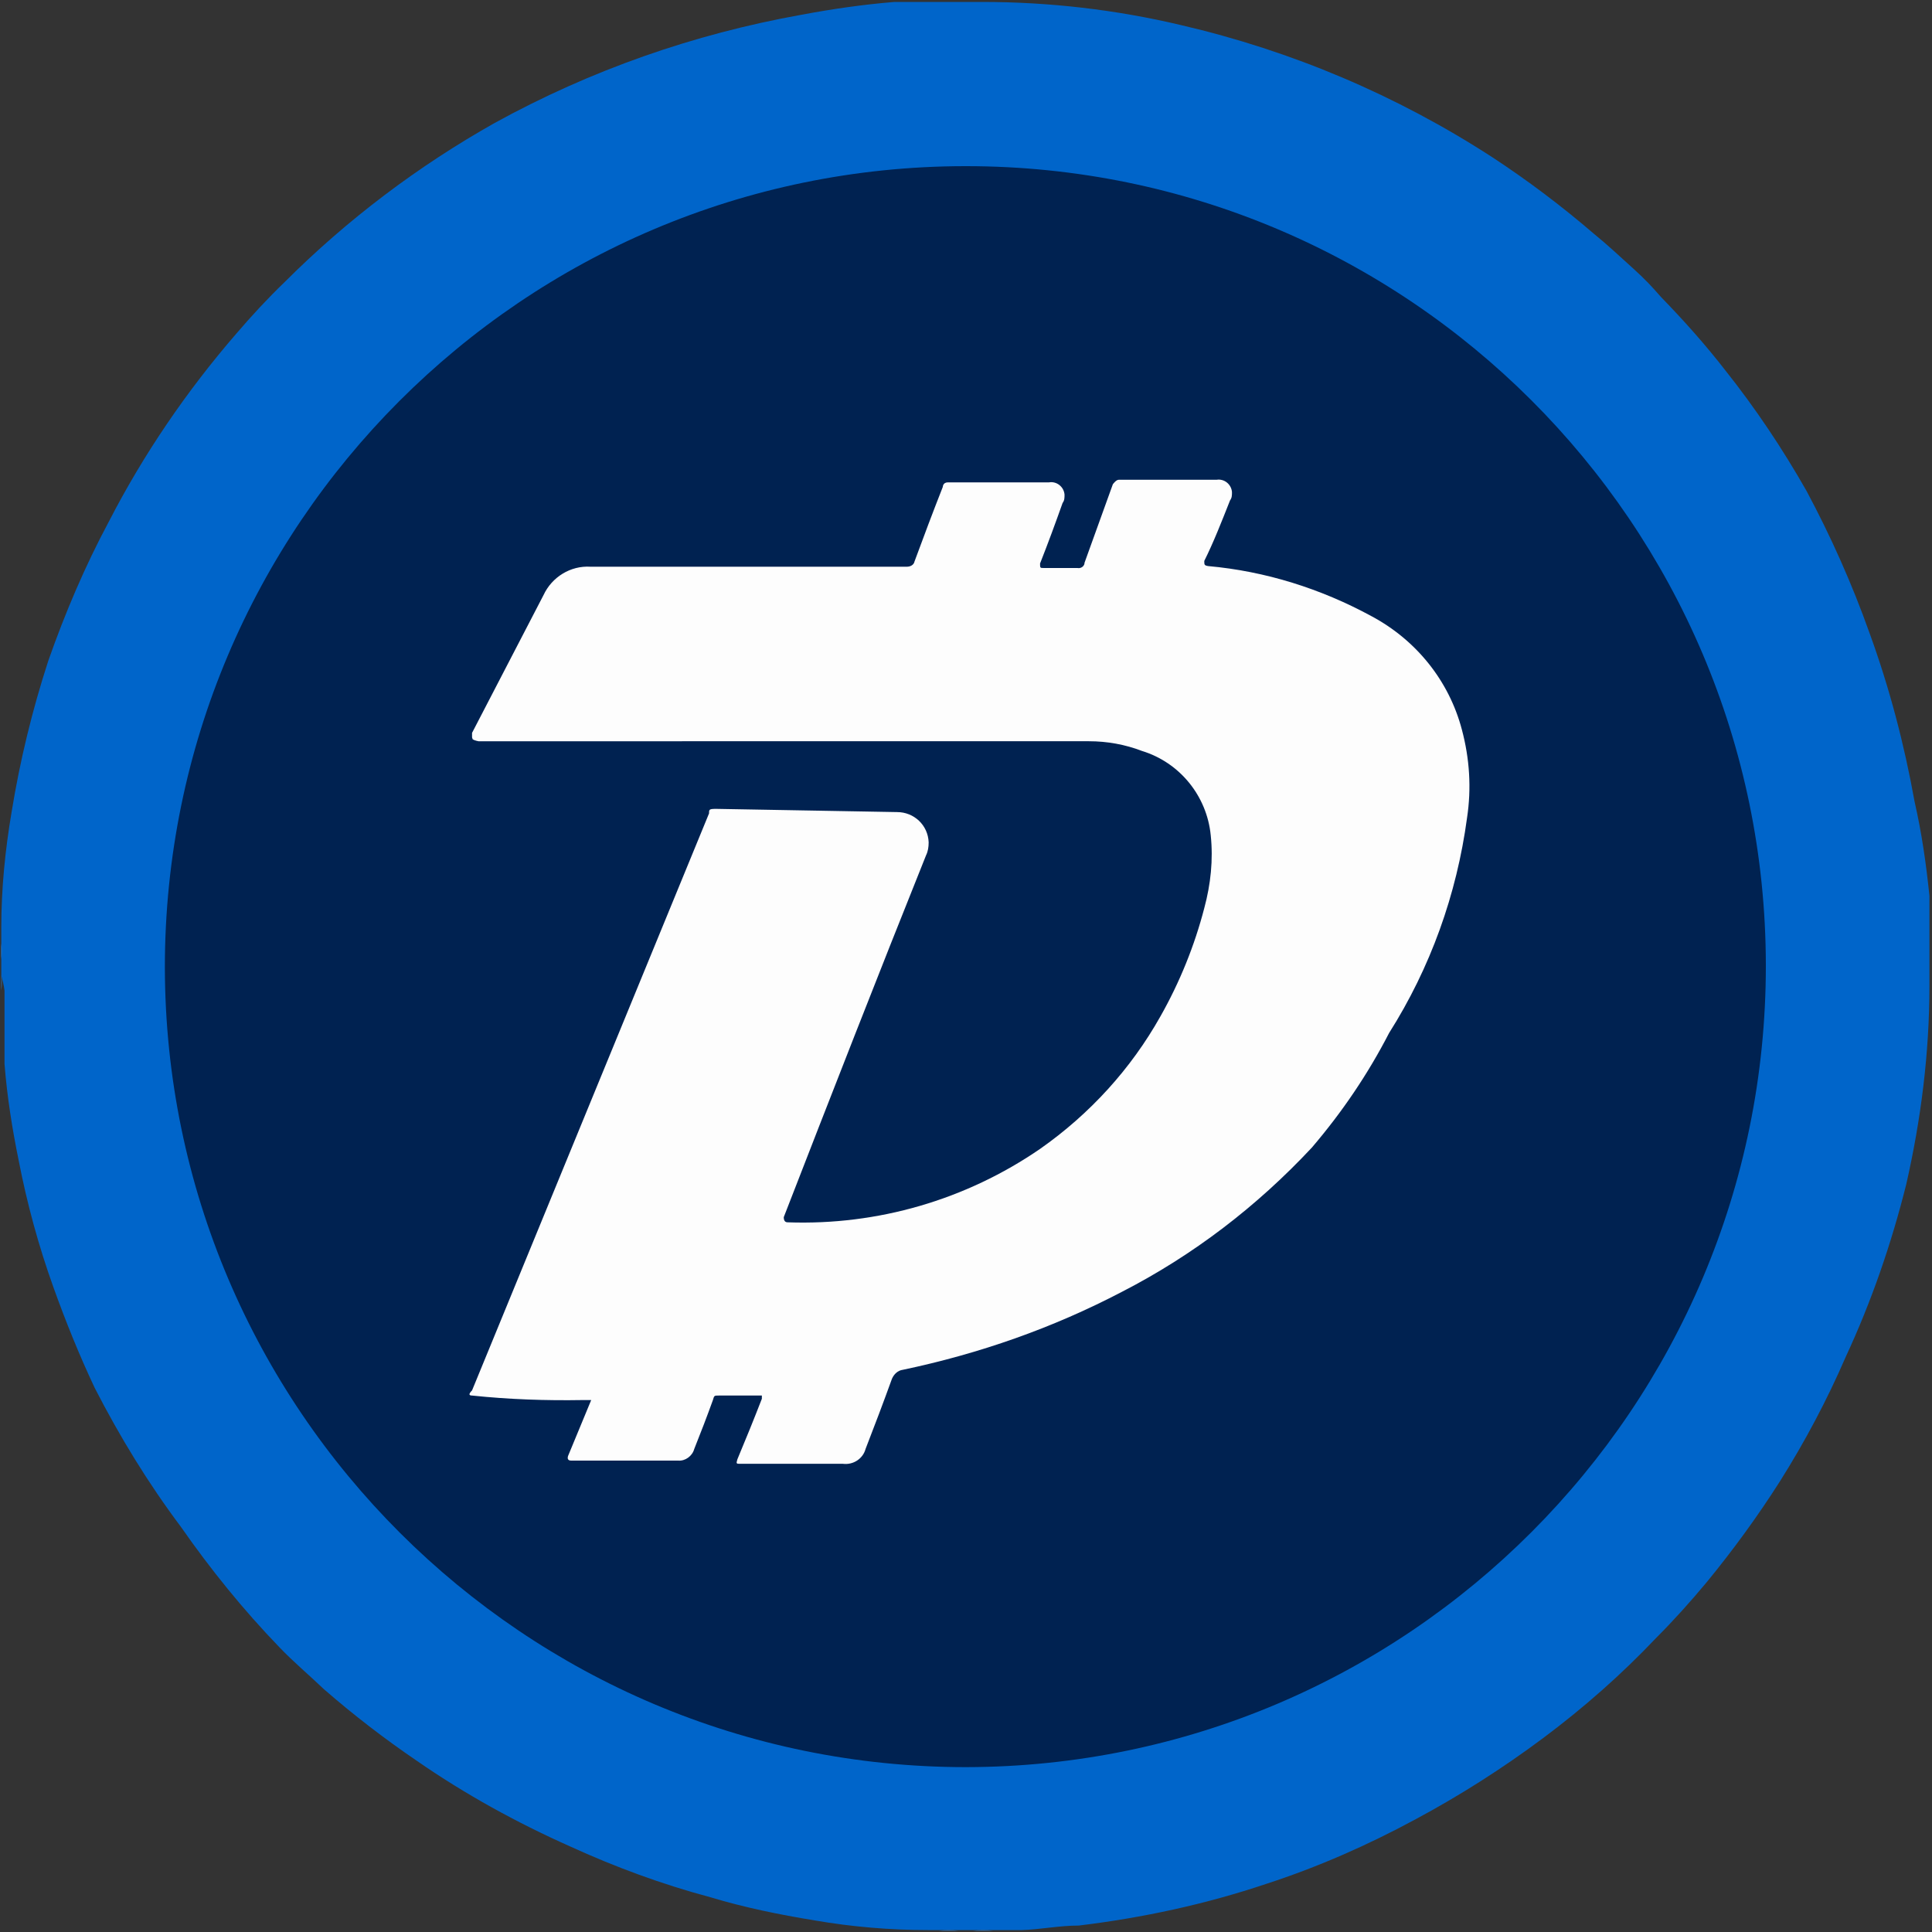
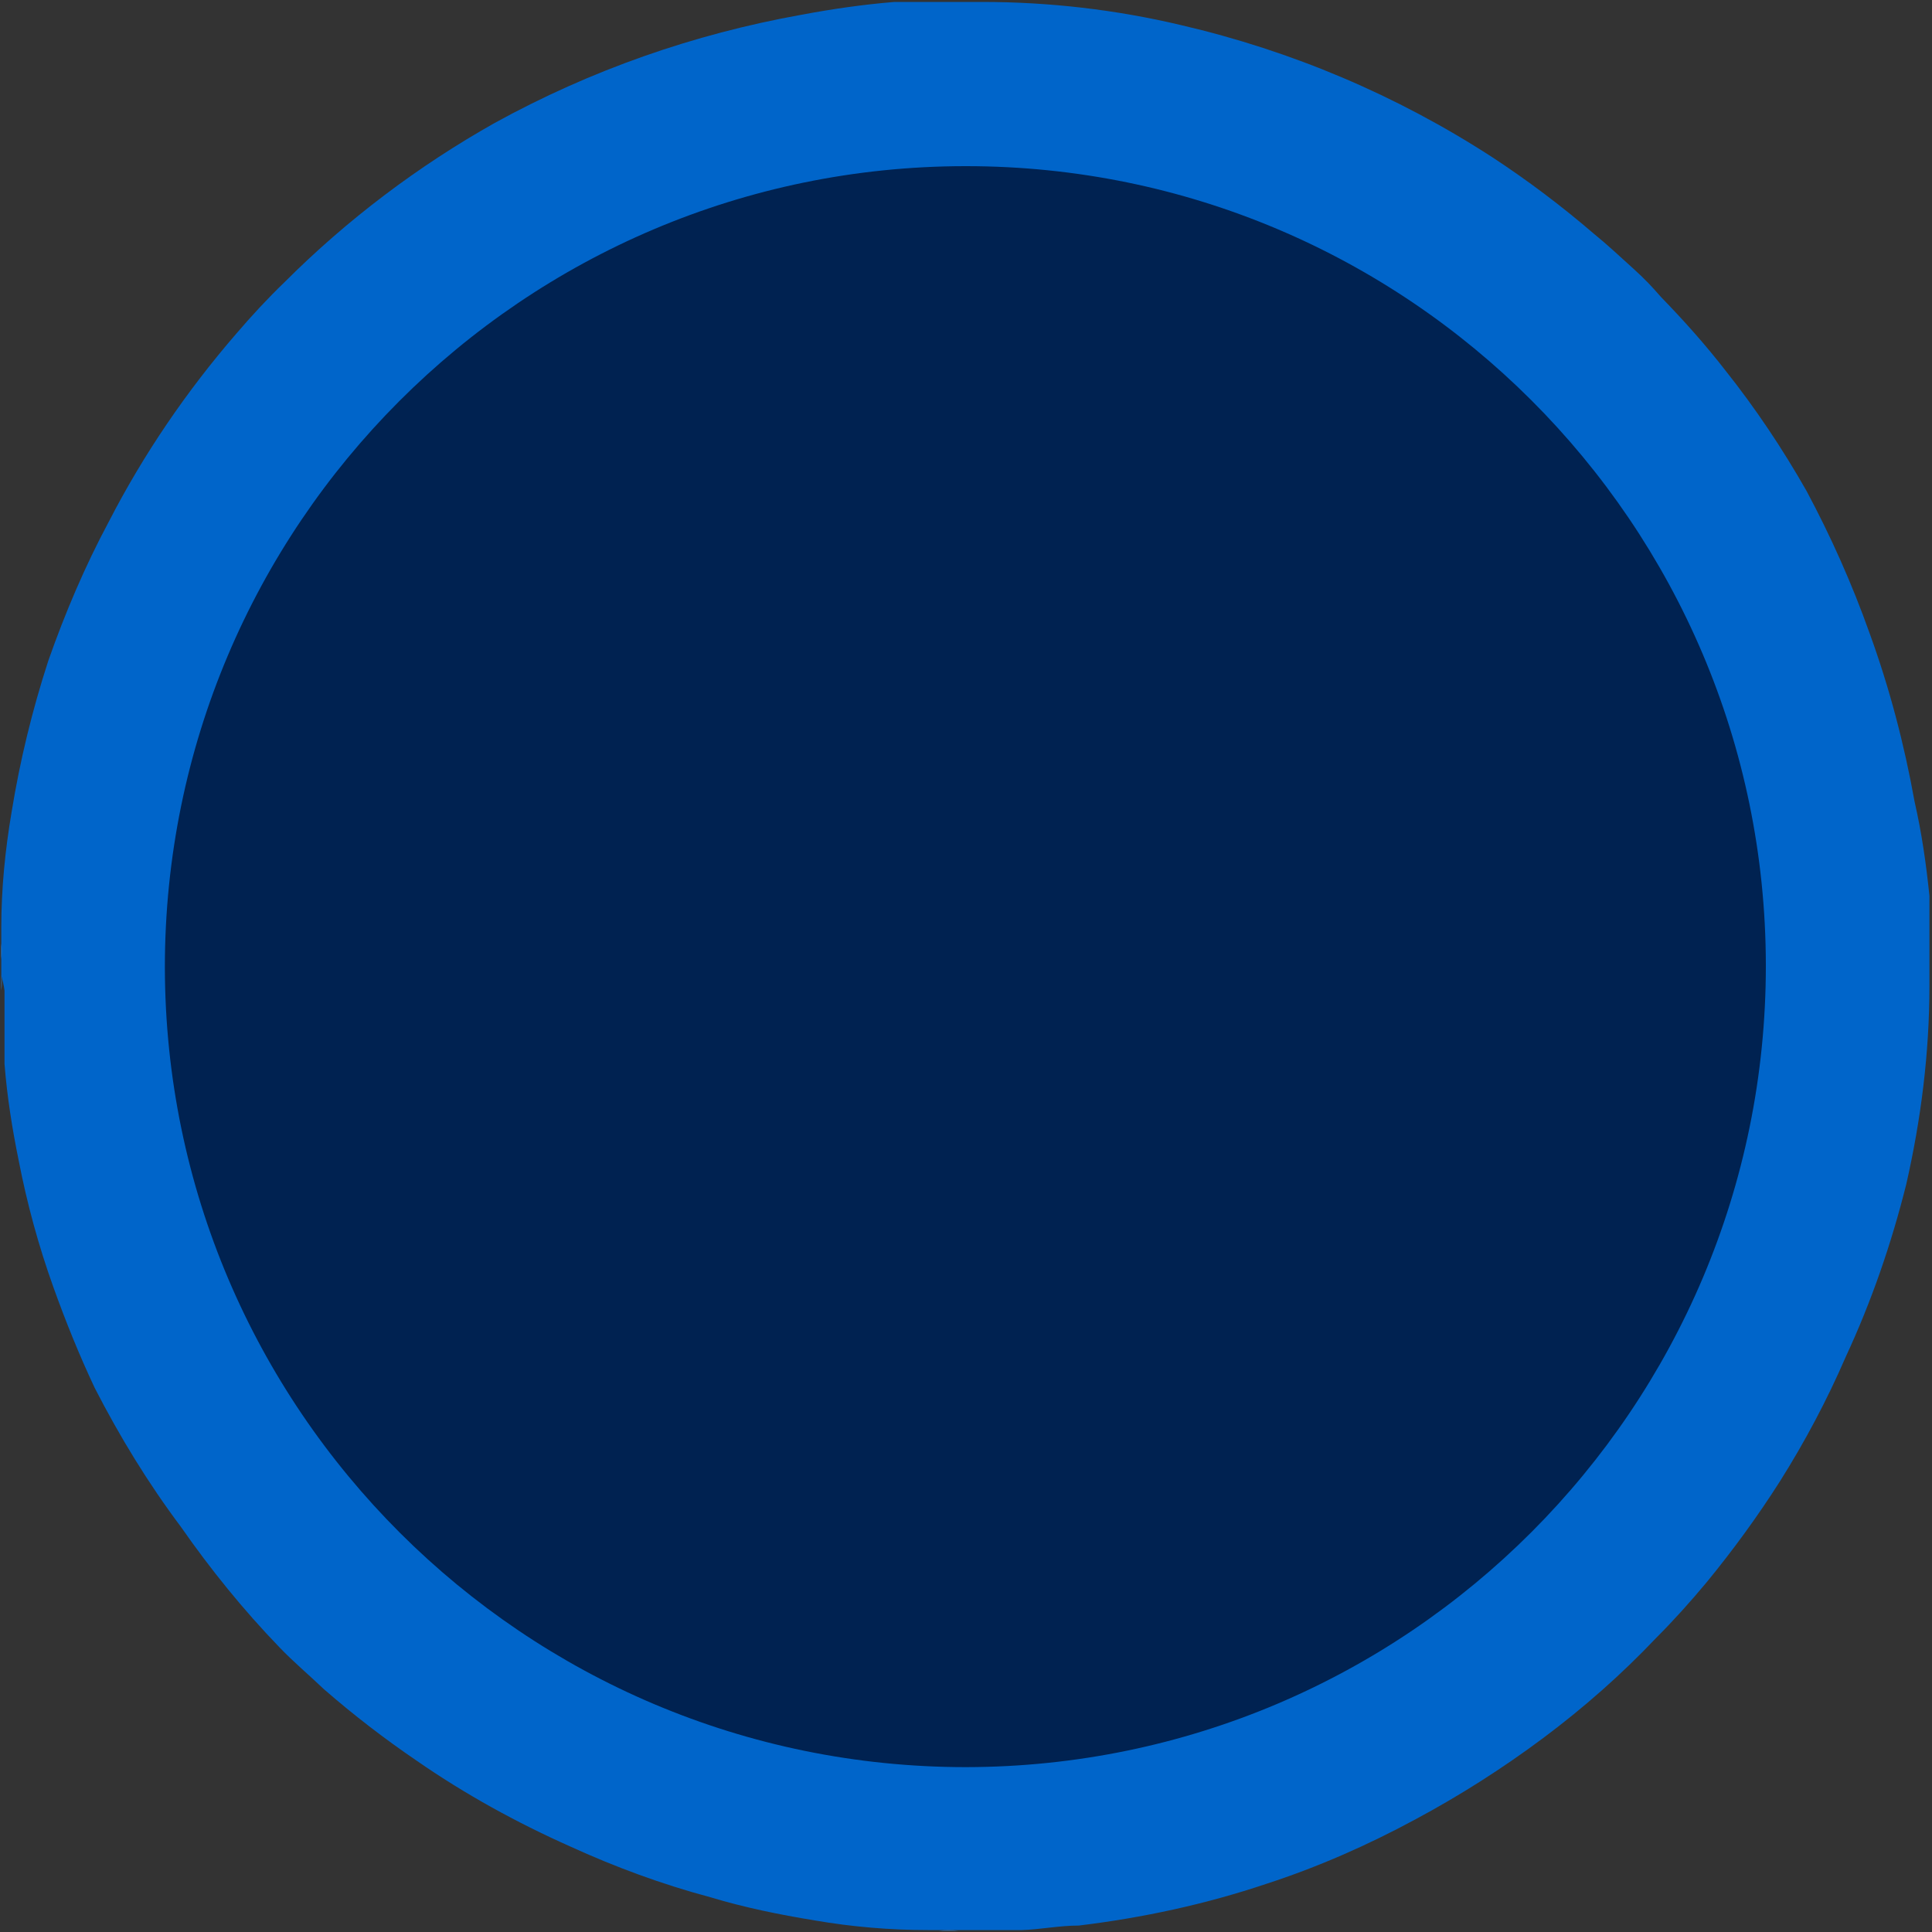
<svg xmlns="http://www.w3.org/2000/svg" id="Layer_1" viewBox="0 0 30 30">
  <rect x="0" y="0" width="30" height="30" fill="#333333" stroke="none" />
  <path d="M.02,15.14v-.25c0-.08,0-.16,0-.24v-.25c0-.6.06-1.2.16-1.79.13-.8.32-1.58.57-2.35.26-.74.57-1.47.94-2.16.54-1.05,1.21-2.03,1.98-2.92.24-.28.49-.55.75-.8.97-.97,2.07-1.8,3.26-2.47,1.49-.82,3.09-1.38,4.76-1.68.48-.09.96-.16,1.45-.2.17,0,.33,0,.5,0h.86c1.04,0,2.08.12,3.09.36,1.72.4,3.35,1.09,4.83,2.05.55.36,1.08.76,1.58,1.19.21.17.4.35.6.53s.3.29.44.45c.35.36.69.74,1,1.14.47.59.89,1.22,1.26,1.87.38.71.71,1.45.98,2.21.31.85.54,1.73.7,2.62.11.48.18.97.23,1.46,0,.17,0,.34,0,.51v.89c0,1.04-.13,2.07-.36,3.08-.23.92-.54,1.82-.94,2.68-.29.67-.63,1.31-1.02,1.93-.35.55-.73,1.07-1.14,1.57-.25.3-.51.59-.78.86-.54.57-1.13,1.09-1.76,1.56-.63.47-1.29.89-1.98,1.26-.74.4-1.51.74-2.31,1-.95.32-1.93.53-2.92.65-.3,0-.59.06-.88.07h-1.46c-.59,0-1.18-.05-1.76-.15-.55-.09-1.09-.2-1.62-.36-.75-.2-1.48-.47-2.18-.79-.83-.37-1.63-.81-2.38-1.33-.5-.34-.98-.71-1.44-1.11-.23-.22-.47-.42-.69-.65-.56-.58-1.07-1.21-1.53-1.87-.51-.68-.95-1.4-1.34-2.16-.24-.51-.45-1.03-.64-1.56-.23-.64-.41-1.3-.54-1.97-.1-.49-.18-.99-.22-1.5v-1.14c-.01-.08-.03-.16-.05-.23Z" fill="#0065ca" />
  <path d="M14.58,29.98c.1-.01.2-.01.3,0h-.3Z" fill="#438ed9" />
-   <path d="M15.11,29.98c.1-.01.21-.01.31,0h-.31Z" fill="#438ed9" />
  <path d="M.02,14.65c.01.08.01.16,0,.24v-.24Z" fill="#3283d5" />
  <path d="M.02,15.14c.01.08.01.16,0,.24H.02v-.24Z" fill="#3686d6" />
  <path d="M27.42,15c0,6.86-5.56,12.43-12.42,12.44-6.86,0-12.43-5.56-12.44-12.42,0-6.86,5.56-12.43,12.42-12.44,0,0,.01,0,.02,0,6.85,0,12.41,5.55,12.42,12.4,0,0,0,.01,0,.02Z" fill="#002251" />
-   <path d="M7.33,11.45s0-.04,0-.07l1.11-2.14c.13-.28.42-.46.73-.44h4.91c.06,0,.11-.03.12-.08.14-.38.29-.78.44-1.16,0,0,0-.07.08-.07h1.57c.12-.02.23.07.24.19,0,.05,0,.09-.03.13-.11.31-.22.61-.35.94,0,.07,0,.07.06.07h.52c.05.01.1-.02.11-.07,0,0,0,0,0-.01l.44-1.22s.05-.07.09-.07h1.52c.12-.02.23.07.24.19,0,.05,0,.09-.03.13-.13.33-.26.66-.4.94,0,.06,0,.07.06.08.89.08,1.75.35,2.54.78.69.37,1.2,1,1.4,1.76.12.45.15.91.08,1.37-.16,1.19-.57,2.33-1.21,3.34-.33.64-.73,1.23-1.2,1.78-.85.91-1.84,1.67-2.95,2.24-1.07.56-2.21.96-3.4,1.21-.08.01-.14.07-.17.14-.13.36-.27.73-.41,1.09-.04.15-.19.25-.35.23h-1.59c-.07,0-.07,0-.05-.07.13-.31.26-.63.38-.94v-.05h-.42c-.08,0-.17,0-.25,0-.07,0-.07,0-.09.07-.09.25-.19.51-.29.76-.03.11-.14.19-.25.18h-1.66q-.07,0-.05-.07l.36-.87h-.13c-.57.01-1.15-.01-1.72-.07q-.08,0,0-.08l3.68-8.96c0-.06,0-.07.11-.07l2.81.05c.26,0,.48.2.49.47,0,.07-.01.14-.04.2-.75,1.87-1.48,3.74-2.21,5.62q0,.08.06.08c1.4.05,2.77-.35,3.92-1.14.77-.54,1.41-1.24,1.87-2.06.3-.53.53-1.1.68-1.68.1-.37.14-.75.1-1.13-.06-.61-.48-1.13-1.07-1.31-.26-.1-.54-.15-.82-.15H7.43s-.06-.01-.09-.03Z" fill="#fdfdfd" />
</svg>